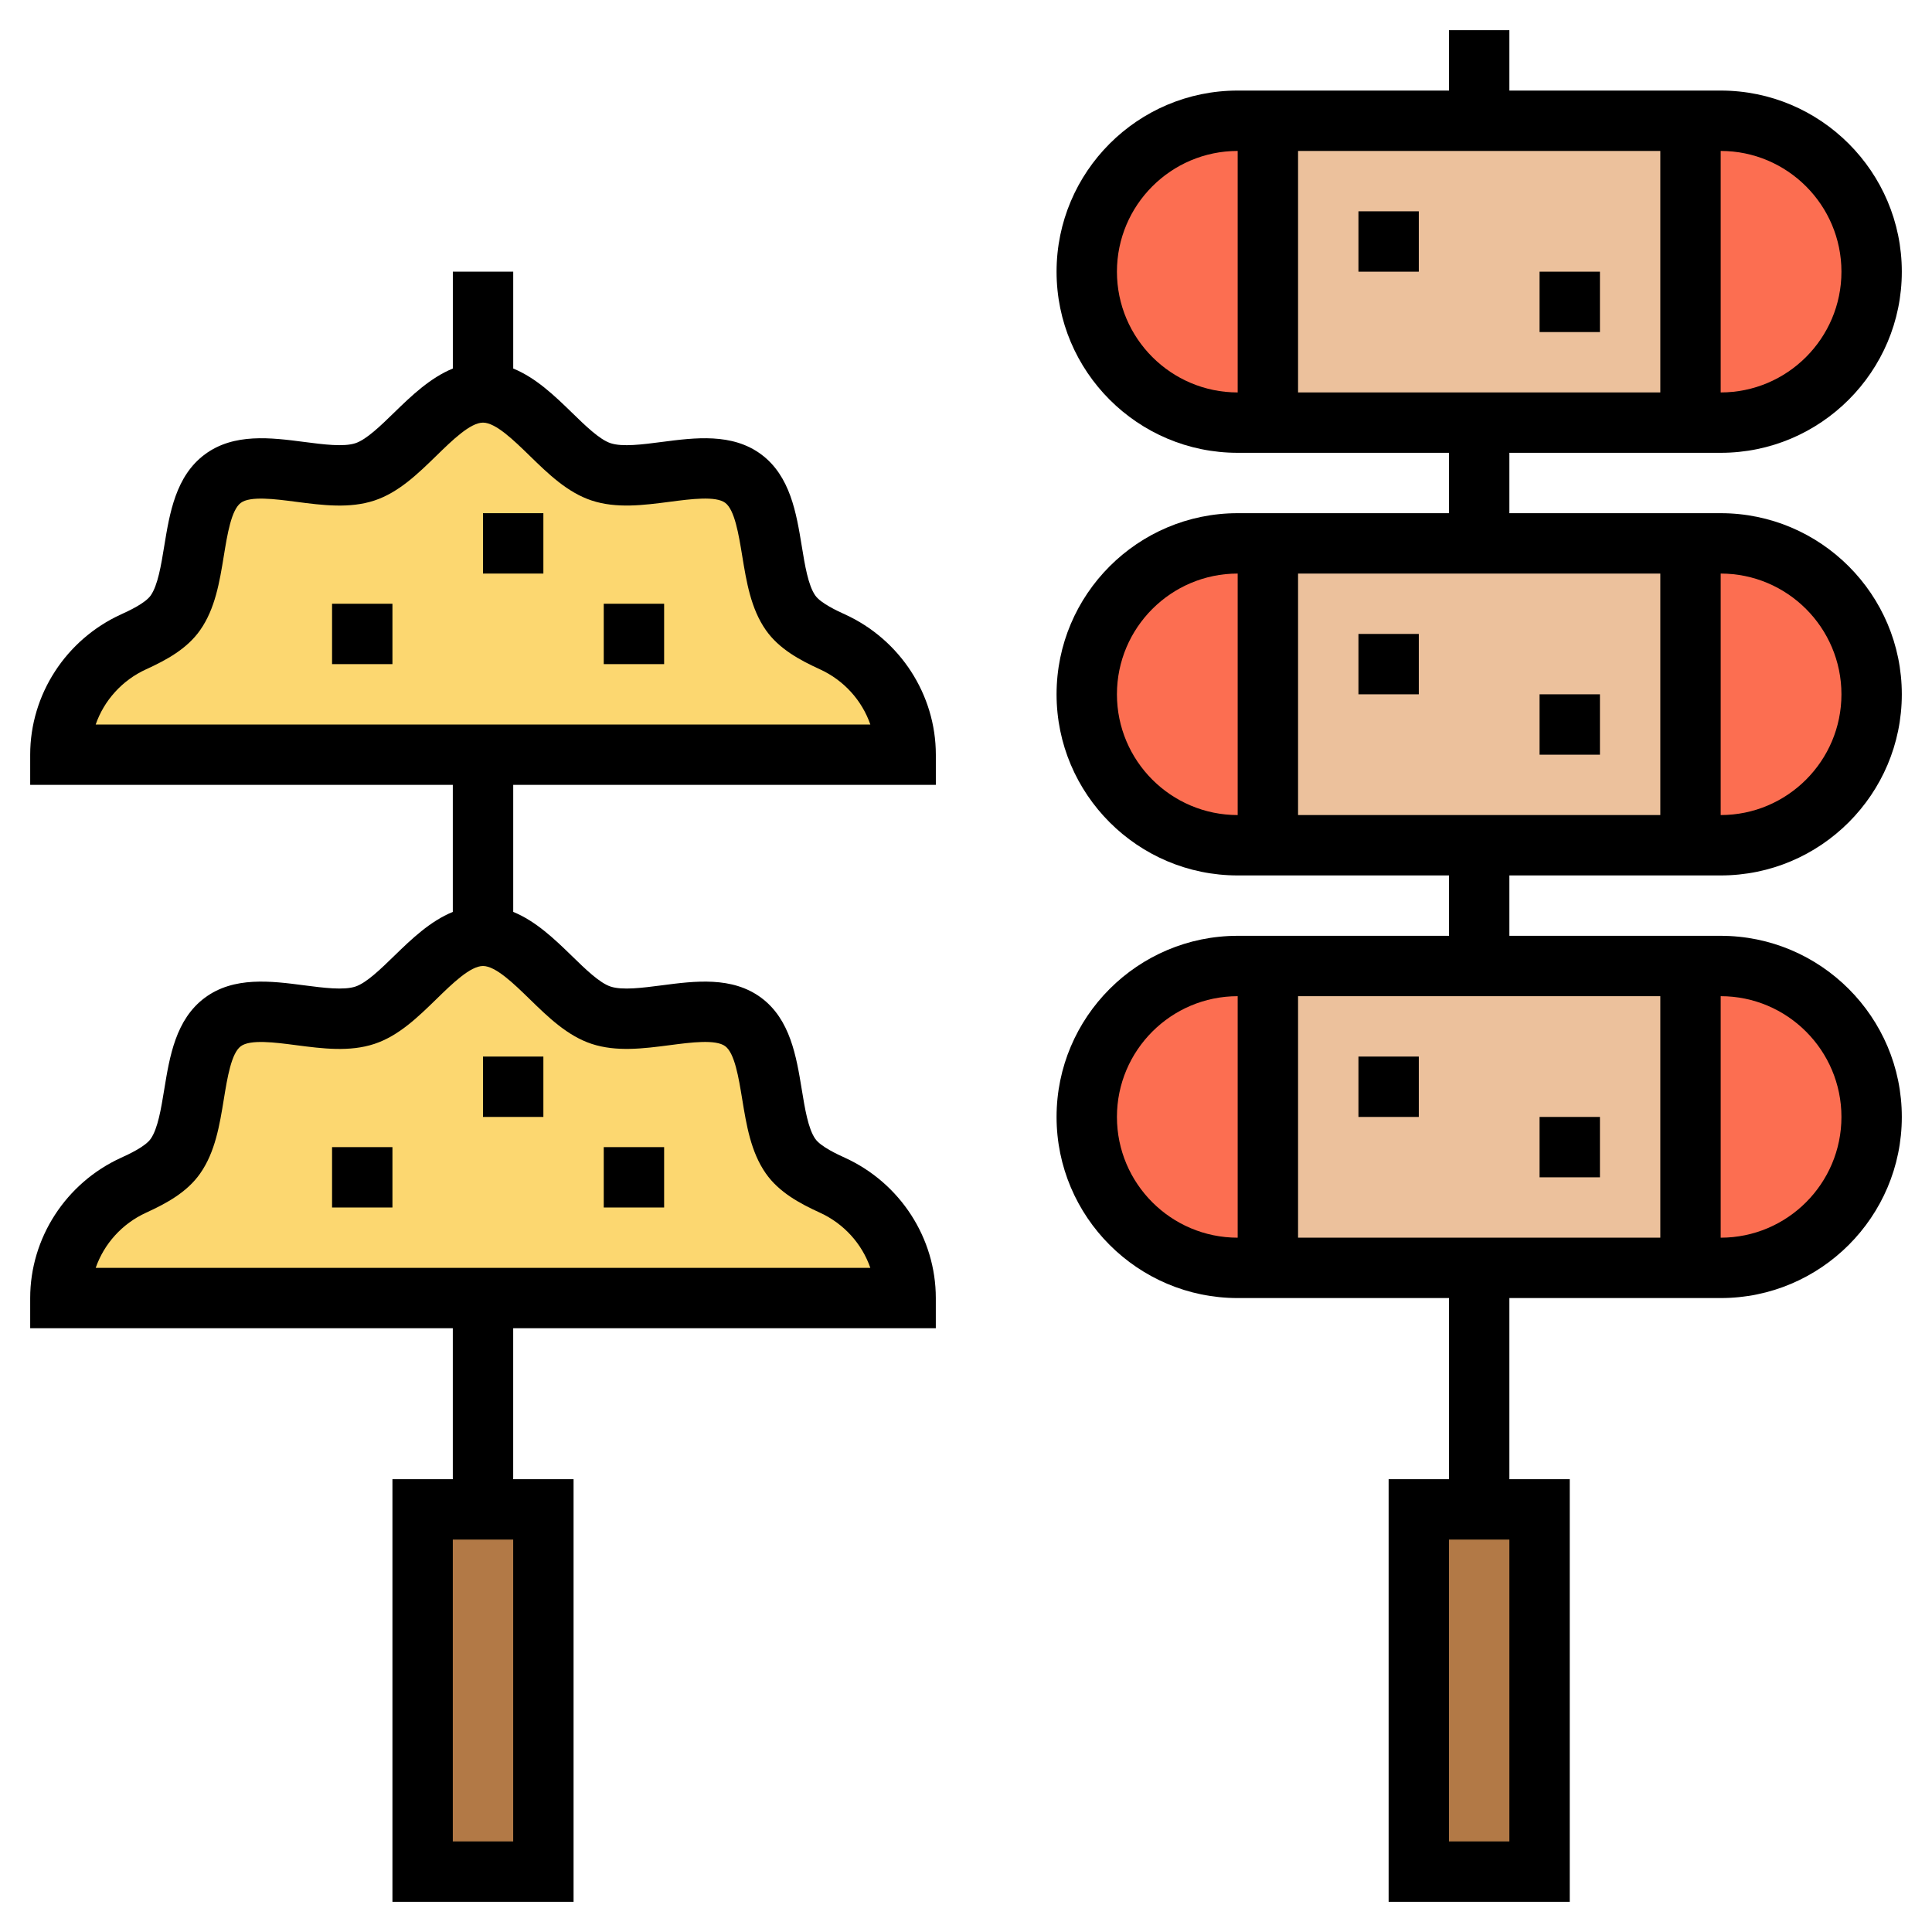
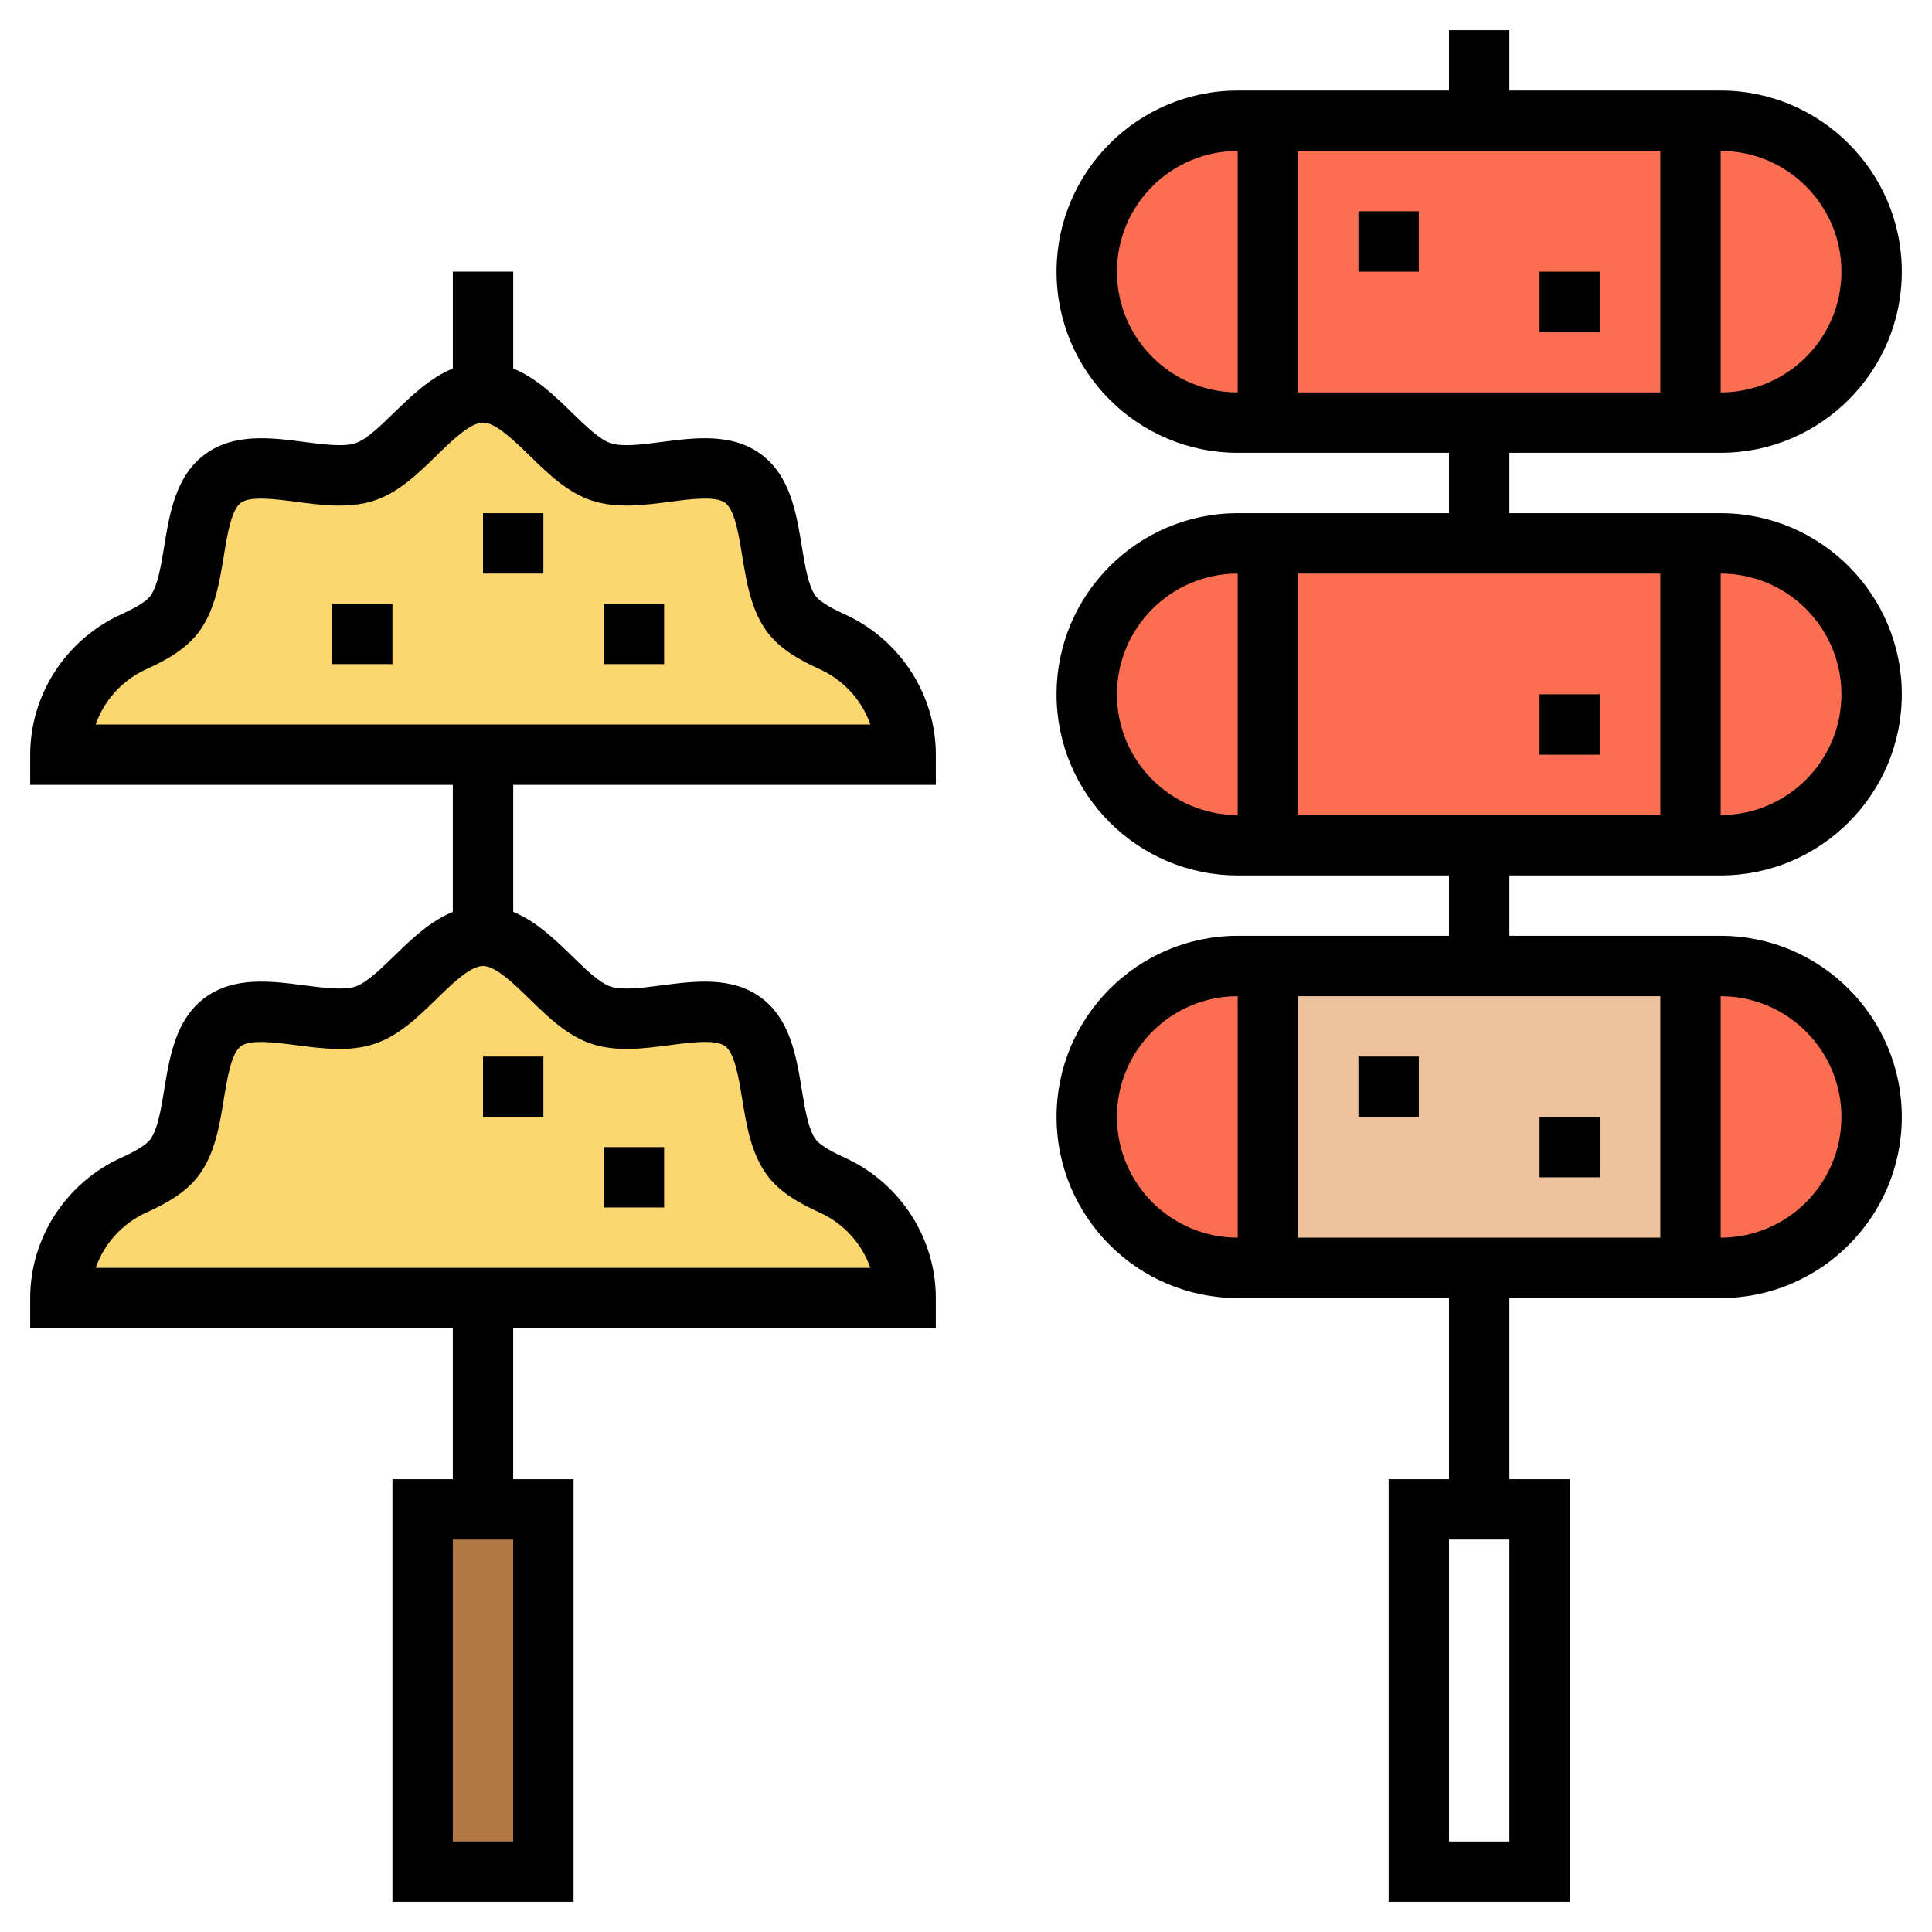
<svg xmlns="http://www.w3.org/2000/svg" id="Layer_1_1_" style="enable-background:new 0 0 64 64;" version="1.1" viewBox="0 0 64 64" xml:space="preserve">
  <g>
    <g>
-       <rect height="12" style="fill:#B27946;" width="4" x="47" y="50" />
      <rect height="12" style="fill:#B27946;" width="4" x="14" y="50" />
      <path d="M57,42H41c-2.761,0-5-2.239-5-5v0c0-2.761,2.239-5,5-5h16c2.761,0,5,2.239,5,5v0    C62,39.761,59.761,42,57,42z" style="fill:#FC6E51;" />
      <rect height="10" style="fill:#ECC19C;" width="14" x="42" y="32" />
      <path d="M57,28H41c-2.761,0-5-2.239-5-5v0c0-2.761,2.239-5,5-5h16c2.761,0,5,2.239,5,5v0    C62,25.761,59.761,28,57,28z" style="fill:#FC6E51;" />
-       <rect height="10" style="fill:#ECC19C;" width="14" x="42" y="18" />
      <path d="M57,14H41c-2.761,0-5-2.239-5-5v0c0-2.761,2.239-5,5-5h16c2.761,0,5,2.239,5,5v0    C62,11.761,59.761,14,57,14z" style="fill:#FC6E51;" />
-       <rect height="10" style="fill:#ECC19C;" width="14" x="42" y="4" />
-       <path d="M30,43L30,43c0-1.616-0.956-3.067-2.426-3.738c-0.57-0.26-1.094-0.545-1.386-0.962    c-0.829-1.182-0.423-3.593-1.568-4.445c-1.145-0.852-3.338,0.229-4.708-0.225C18.574,33.187,17.466,31,16,31    c-1.466,0-2.574,2.187-3.912,2.63c-1.371,0.454-3.563-0.627-4.708,0.225c-1.145,0.852-0.74,3.263-1.569,4.445    c-0.292,0.417-0.816,0.702-1.386,0.962C2.956,39.933,2,41.384,2,43v0H30z" style="fill:#FCD770;" />
+       <path d="M30,43c0-1.616-0.956-3.067-2.426-3.738c-0.57-0.26-1.094-0.545-1.386-0.962    c-0.829-1.182-0.423-3.593-1.568-4.445c-1.145-0.852-3.338,0.229-4.708-0.225C18.574,33.187,17.466,31,16,31    c-1.466,0-2.574,2.187-3.912,2.63c-1.371,0.454-3.563-0.627-4.708,0.225c-1.145,0.852-0.74,3.263-1.569,4.445    c-0.292,0.417-0.816,0.702-1.386,0.962C2.956,39.933,2,41.384,2,43v0H30z" style="fill:#FCD770;" />
      <path d="M30,25L30,25c0-1.616-0.956-3.067-2.426-3.738c-0.57-0.26-1.094-0.545-1.386-0.962    c-0.829-1.182-0.423-3.593-1.568-4.445c-1.145-0.852-3.338,0.229-4.708-0.225C18.574,15.187,17.466,13,16,13    c-1.466,0-2.574,2.187-3.912,2.63c-1.371,0.454-3.563-0.627-4.708,0.225c-1.145,0.852-0.74,3.263-1.569,4.445    c-0.292,0.417-0.816,0.702-1.386,0.962C2.956,21.933,2,23.384,2,25v0H30z" style="fill:#FCD770;" />
    </g>
    <g>
      <rect height="2" width="2" x="45" y="35" />
      <rect height="2" width="2" x="51" y="37" />
      <path d="M57,29c3.309,0,6-2.691,6-6s-2.691-6-6-6h-7v-2h7c3.309,0,6-2.691,6-6s-2.691-6-6-6h-7V1h-2v2h-7c-3.309,0-6,2.691-6,6    s2.691,6,6,6h7v2h-7c-3.309,0-6,2.691-6,6s2.691,6,6,6h7v2h-7c-3.309,0-6,2.691-6,6s2.691,6,6,6h7v6h-2v14h6V49h-2v-6h7    c3.309,0,6-2.691,6-6s-2.691-6-6-6h-7v-2H57z M43,13V5h12v8H43z M61,9c0,2.206-1.794,4-4,4V5C59.206,5,61,6.794,61,9z M37,9    c0-2.206,1.794-4,4-4v8C38.794,13,37,11.206,37,9z M50,61h-2V51h2V61z M55,33v8H43v-8H55z M37,37c0-2.206,1.794-4,4-4v8    C38.794,41,37,39.206,37,37z M61,37c0,2.206-1.794,4-4,4v-8C59.206,33,61,34.794,61,37z M43,27v-8h12v8H43z M61,23    c0,2.206-1.794,4-4,4v-8C59.206,19,61,20.794,61,23z M37,23c0-2.206,1.794-4,4-4v8C38.794,27,37,25.206,37,23z" />
-       <rect height="2" width="2" x="45" y="21" />
      <rect height="2" width="2" x="51" y="23" />
      <rect height="2" width="2" x="45" y="7" />
      <rect height="2" width="2" x="51" y="9" />
-       <rect height="2" width="2" x="11" y="38" />
      <rect height="2" width="2" x="16" y="35" />
      <rect height="2" width="2" x="20" y="38" />
      <path d="M27.989,20.352c-0.239-0.109-0.799-0.365-0.982-0.626c-0.235-0.336-0.344-0.998-0.448-1.639    c-0.178-1.086-0.379-2.318-1.342-3.034c-0.962-0.716-2.2-0.555-3.292-0.413c-0.644,0.084-1.308,0.171-1.699,0.041    c-0.365-0.121-0.834-0.577-1.287-1.019c-0.566-0.551-1.188-1.148-1.938-1.454V9h-2v3.208c-0.75,0.306-1.372,0.903-1.938,1.454    c-0.453,0.441-0.922,0.897-1.287,1.019c-0.388,0.129-1.054,0.043-1.699-0.041c-1.092-0.142-2.33-0.303-3.292,0.413    C5.82,15.769,5.619,17,5.441,18.087c-0.104,0.641-0.213,1.302-0.449,1.639c-0.183,0.261-0.742,0.517-0.981,0.626    C2.182,21.187,1,23.011,1,25v1h14v4.208c-0.75,0.306-1.372,0.903-1.938,1.454c-0.453,0.441-0.922,0.897-1.287,1.019    c-0.388,0.128-1.054,0.043-1.699-0.041c-1.092-0.143-2.33-0.303-3.292,0.413C5.82,33.769,5.619,35,5.441,36.087    c-0.104,0.641-0.213,1.302-0.449,1.639c-0.183,0.261-0.742,0.517-0.981,0.626C2.182,39.187,1,41.011,1,43v1h14v5h-2v14h6V49h-2v-5    h14v-1c0-1.989-1.182-3.813-3.011-4.648c-0.239-0.109-0.799-0.365-0.982-0.626c-0.235-0.336-0.344-0.998-0.448-1.639    c-0.178-1.086-0.379-2.318-1.342-3.034c-0.962-0.716-2.2-0.556-3.292-0.413c-0.644,0.083-1.308,0.17-1.699,0.041    c-0.365-0.121-0.834-0.577-1.287-1.019c-0.566-0.551-1.188-1.148-1.938-1.454V26h14v-1C31,23.011,29.818,21.187,27.989,20.352z     M17,61h-2V51h2V61z M19.597,34.579c0.824,0.272,1.722,0.156,2.586,0.044c0.715-0.094,1.527-0.199,1.841,0.034    s0.445,1.04,0.562,1.752c0.141,0.862,0.286,1.753,0.784,2.464c0.436,0.622,1.118,0.991,1.79,1.298    c0.799,0.365,1.396,1.035,1.671,1.829H17h-2H3.17c0.275-0.793,0.872-1.464,1.671-1.829c0.672-0.307,1.354-0.676,1.789-1.297    c0.499-0.711,0.645-1.603,0.785-2.464c0.116-0.712,0.248-1.519,0.562-1.752s1.126-0.128,1.841-0.034    c0.864,0.112,1.762,0.229,2.586-0.044c0.803-0.266,1.438-0.885,2.053-1.484C14.983,32.582,15.581,32,16,32    s1.017,0.582,1.544,1.095C18.158,33.694,18.794,34.313,19.597,34.579z M3.17,24c0.275-0.793,0.872-1.464,1.671-1.829    c0.672-0.307,1.354-0.676,1.789-1.297c0.499-0.711,0.645-1.603,0.785-2.464c0.116-0.712,0.248-1.519,0.562-1.752    c0.313-0.233,1.126-0.128,1.841-0.034c0.864,0.112,1.762,0.229,2.586-0.044c0.803-0.266,1.438-0.885,2.053-1.484    C14.983,14.582,15.581,14,16,14s1.017,0.582,1.544,1.095c0.614,0.599,1.25,1.218,2.053,1.484c0.824,0.273,1.722,0.156,2.586,0.044    c0.715-0.094,1.527-0.199,1.841,0.034c0.313,0.233,0.445,1.04,0.562,1.752c0.141,0.862,0.286,1.753,0.784,2.464    c0.436,0.622,1.118,0.991,1.79,1.298c0.799,0.365,1.396,1.035,1.671,1.829H3.17z" />
      <rect height="2" width="2" x="11" y="20" />
      <rect height="2" width="2" x="16" y="17" />
      <rect height="2" width="2" x="20" y="20" />
    </g>
  </g>
</svg>